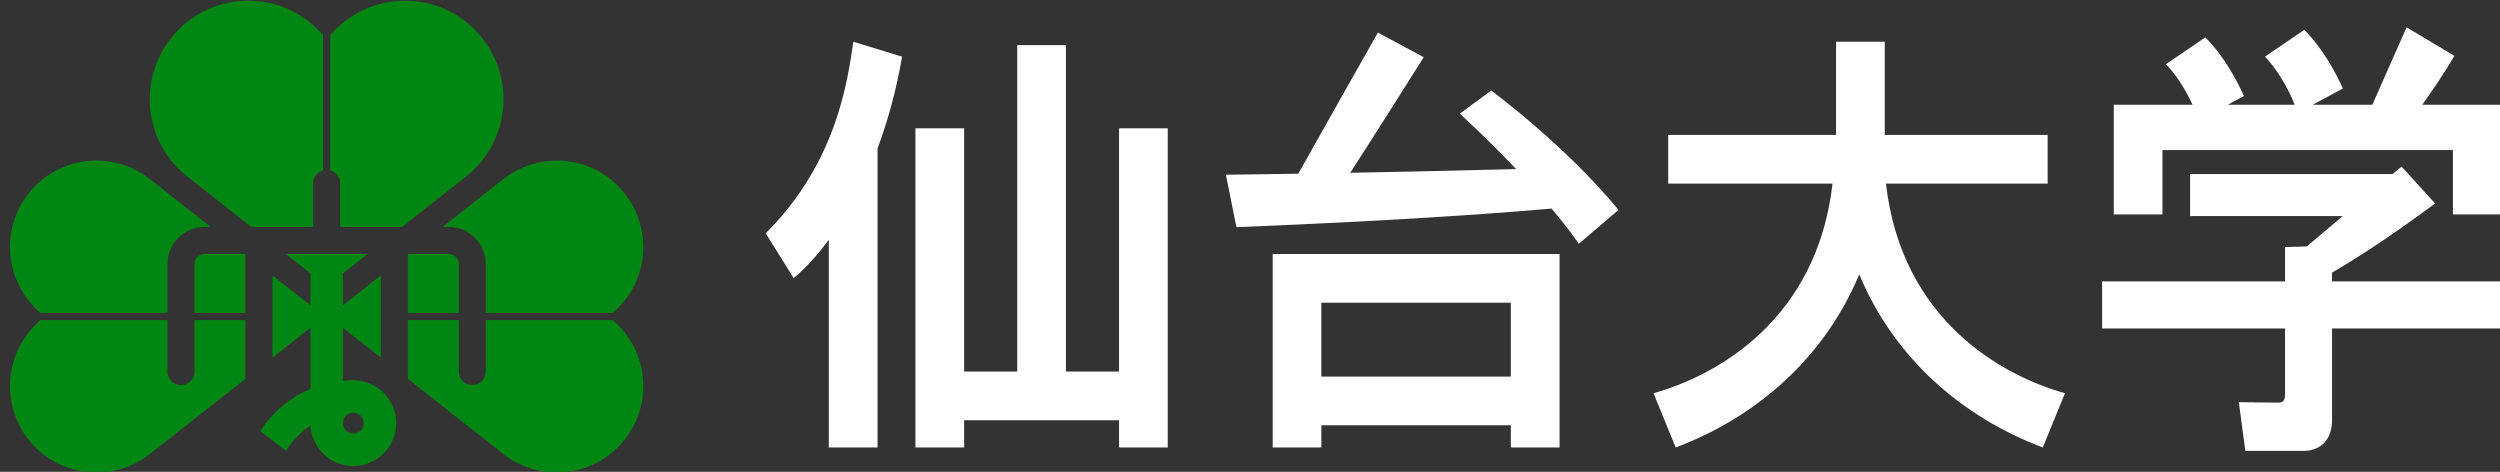
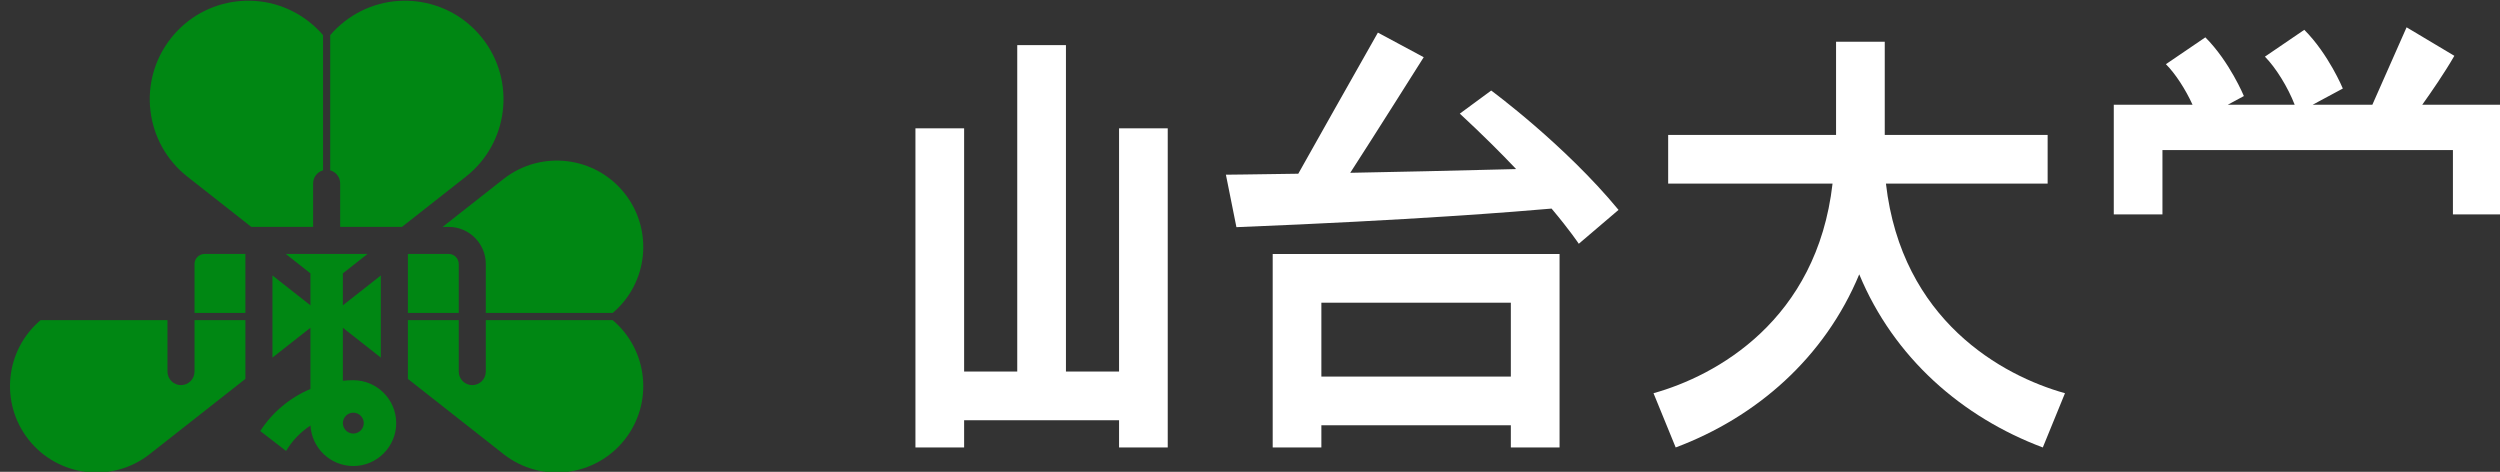
<svg xmlns="http://www.w3.org/2000/svg" version="1.1" id="レイヤー_1" x="0px" y="0px" width="250px" height="47.18px" viewBox="0 0 250 47.18" enable-background="new 0 0 250 47.18" xml:space="preserve">
  <rect x="0" y="0" width="250" height="47.18" fill="#333333" stroke="none" />
  <g>
    <g>
      <path fill="#008713" d="M35.329,38.022c-0.348,0-0.698,0.018-1.043,0.051v-5.296l3.798,2.984v-8.214l-3.798,2.985v-3.197    l2.47-1.942h-4.093h-4.09l2.47,1.942v3.197l-3.797-2.985v8.212l3.797-2.984v6.123c-2.032,0.856-3.797,2.312-5.018,4.205    l2.583,1.991c0.618-1.036,1.458-1.899,2.441-2.541c0.125,2.253,1.997,4.048,4.281,4.048c2.366,0,4.291-1.925,4.291-4.29    S37.695,38.022,35.329,38.022z M35.329,43.355c-0.574,0-1.043-0.469-1.043-1.044s0.47-1.044,1.043-1.044    c0.577,0,1.047,0.469,1.047,1.044S35.906,43.355,35.329,43.355z" />
      <g>
        <path fill="#008713" d="M32.306,3.515c-0.412-0.48-0.878-0.929-1.394-1.336c-4.276-3.362-10.468-2.621-13.828,1.657     C13.721,8.109,14.46,14.3,18.736,17.663l6.395,5.027h6.181v-4.354c0-0.62,0.42-1.145,0.994-1.302V3.515z" />
        <path fill="#008713" d="M48.244,3.835c-3.362-4.277-9.552-5.019-13.828-1.657c-0.519,0.407-0.982,0.856-1.394,1.336v13.519     c0.571,0.157,0.994,0.682,0.994,1.302v4.354h6.18l6.395-5.027C50.864,14.3,51.606,8.109,48.244,3.835z" />
      </g>
      <g>
-         <path fill="#008713" d="M4.062,31.296h12.686v-4.895c0-2.048,1.664-3.712,3.71-3.712h0.609l-6.012-4.726l-0.072-0.057     c-3.751-2.949-9.184-2.3-12.135,1.451C-0.037,23.028,0.522,28.307,4.062,31.296z" />
        <path fill="#008713" d="M19.452,26.401v4.895h5.087v-5.874l-0.035-0.028h-4.047C19.904,25.394,19.452,25.846,19.452,26.401z" />
        <path fill="#008713" d="M19.452,32.012v5.146c0,0.748-0.606,1.354-1.354,1.354c-0.745,0-1.351-0.605-1.351-1.354v-5.146H4.062     c-3.54,2.99-4.099,8.268-1.214,11.938c2.951,3.753,8.383,4.404,12.135,1.453l0.072-0.059l9.485-7.456v-5.876H19.452z" />
      </g>
      <g>
        <path fill="#008713" d="M45.875,31.296v-4.895c0-0.556-0.452-1.008-1.006-1.008h-4.047l-0.035,0.028v5.874H45.875z" />
        <path fill="#008713" d="M48.58,26.401v4.895h12.686c3.54-2.989,4.099-8.268,1.214-11.938c-2.951-3.751-8.383-4.4-12.137-1.451     l-0.073,0.057l-6.009,4.726h0.609C46.913,22.689,48.58,24.353,48.58,26.401z" />
        <path fill="#008713" d="M61.266,32.012H48.58v5.146c0,0.748-0.606,1.354-1.354,1.354c-0.745,0-1.351-0.605-1.351-1.354v-5.146     h-5.088v5.876l9.482,7.456l0.073,0.059c3.754,2.951,9.187,2.3,12.137-1.453C65.365,40.279,64.805,35.002,61.266,32.012z" />
      </g>
    </g>
    <g>
-       <path fill="#FFFFFF" d="M251,28.14h-17.795v-0.885c4.729-2.699,10.303-6.914,10.303-6.914l-3.358-3.69l-0.89,0.756h-20.25v4.197    h15.271l-3.602,3.043l-2.176,0.056v3.438h-18.295v4.703h18.295v6.561c0,0.572-0.145,0.859-0.639,0.859    c-0.754,0-3.981-0.043-3.981-0.043l0.651,4.869c0,0,4.072,0,5.775,0c1.818,0,2.895-1.172,2.895-3.086v-9.16H251V28.14z" />
      <path fill="#FFFFFF" d="M151.084,25.4h-18.947h-0.373h-4.494v19.346h4.867v-2.219h18.947v2.219h4.871V25.4h-4.057H151.084z     M132.137,37.657V30.27h18.947v7.388H132.137z" />
      <path fill="#FFFFFF" d="M216.244,15.007h29.048v6.433h4.868v-6.433v-4.533h-4.868h-3.067c0.875-1.227,2.223-3.173,3.211-4.892    l-4.777-2.851l-3.424,7.743h-5.97l3.018-1.621c0,0-1.423-3.439-3.854-5.871l-3.938,2.684c1.08,1.086,2.295,3.049,2.977,4.808    h-6.691l1.611-0.868c0,0-1.424-3.438-3.853-5.871l-3.945,2.684c0.937,0.935,1.962,2.513,2.664,4.055h-3.009h-4.867v4.533v6.433    h4.867V15.007z" />
      <polygon fill="#FFFFFF" points="111.906,37.154 106.594,37.154 106.594,4.512 101.725,4.512 101.725,37.154 96.412,37.154     96.412,12.833 91.544,12.833 91.544,44.746 96.412,44.746 96.412,42.024 111.906,42.024 111.906,44.746 116.773,44.746     116.773,12.833 111.906,12.833   " />
-       <path fill="#FFFFFF" d="M85.335,4.176c-0.554,3.631-1.536,11.953-8.766,19.156l2.794,4.473c0,0,1.551-1.163,3.516-3.824v20.766    h4.876V14.839c0.977-2.603,1.842-5.648,2.454-9.173L85.335,4.176z" />
      <path fill="#FFFFFF" d="M149.119,9.054l-3.137,2.309c2.217,2.052,4.082,3.911,5.631,5.544c-6.521,0.168-12.107,0.29-16.588,0.373    c2.246-3.467,7.347-11.559,7.347-11.559l-4.582-2.46c-2.333,4.099-6.604,11.695-7.962,14.111    c-4.685,0.074-7.237,0.098-7.237,0.098l1.051,5.246c17.606-0.7,28.21-1.565,31.515-1.858c1.892,2.252,2.722,3.519,2.722,3.519    l3.975-3.388C156.463,14.454,149.119,9.054,149.119,9.054z" />
      <path fill="#FFFFFF" d="M188.594,18.36h16.17v-4.868h-16.289V4.176h-4.869v9.316h-16.789v4.868h16.438    c-1.567,13.678-11.628,19.212-17.904,20.961l2.218,5.425c8.062-3.024,14.883-8.953,18.356-17.313    c3.469,8.36,10.296,14.289,18.356,17.313l2.218-5.425C200.222,37.572,190.161,32.038,188.594,18.36z" />
    </g>
  </g>
</svg>